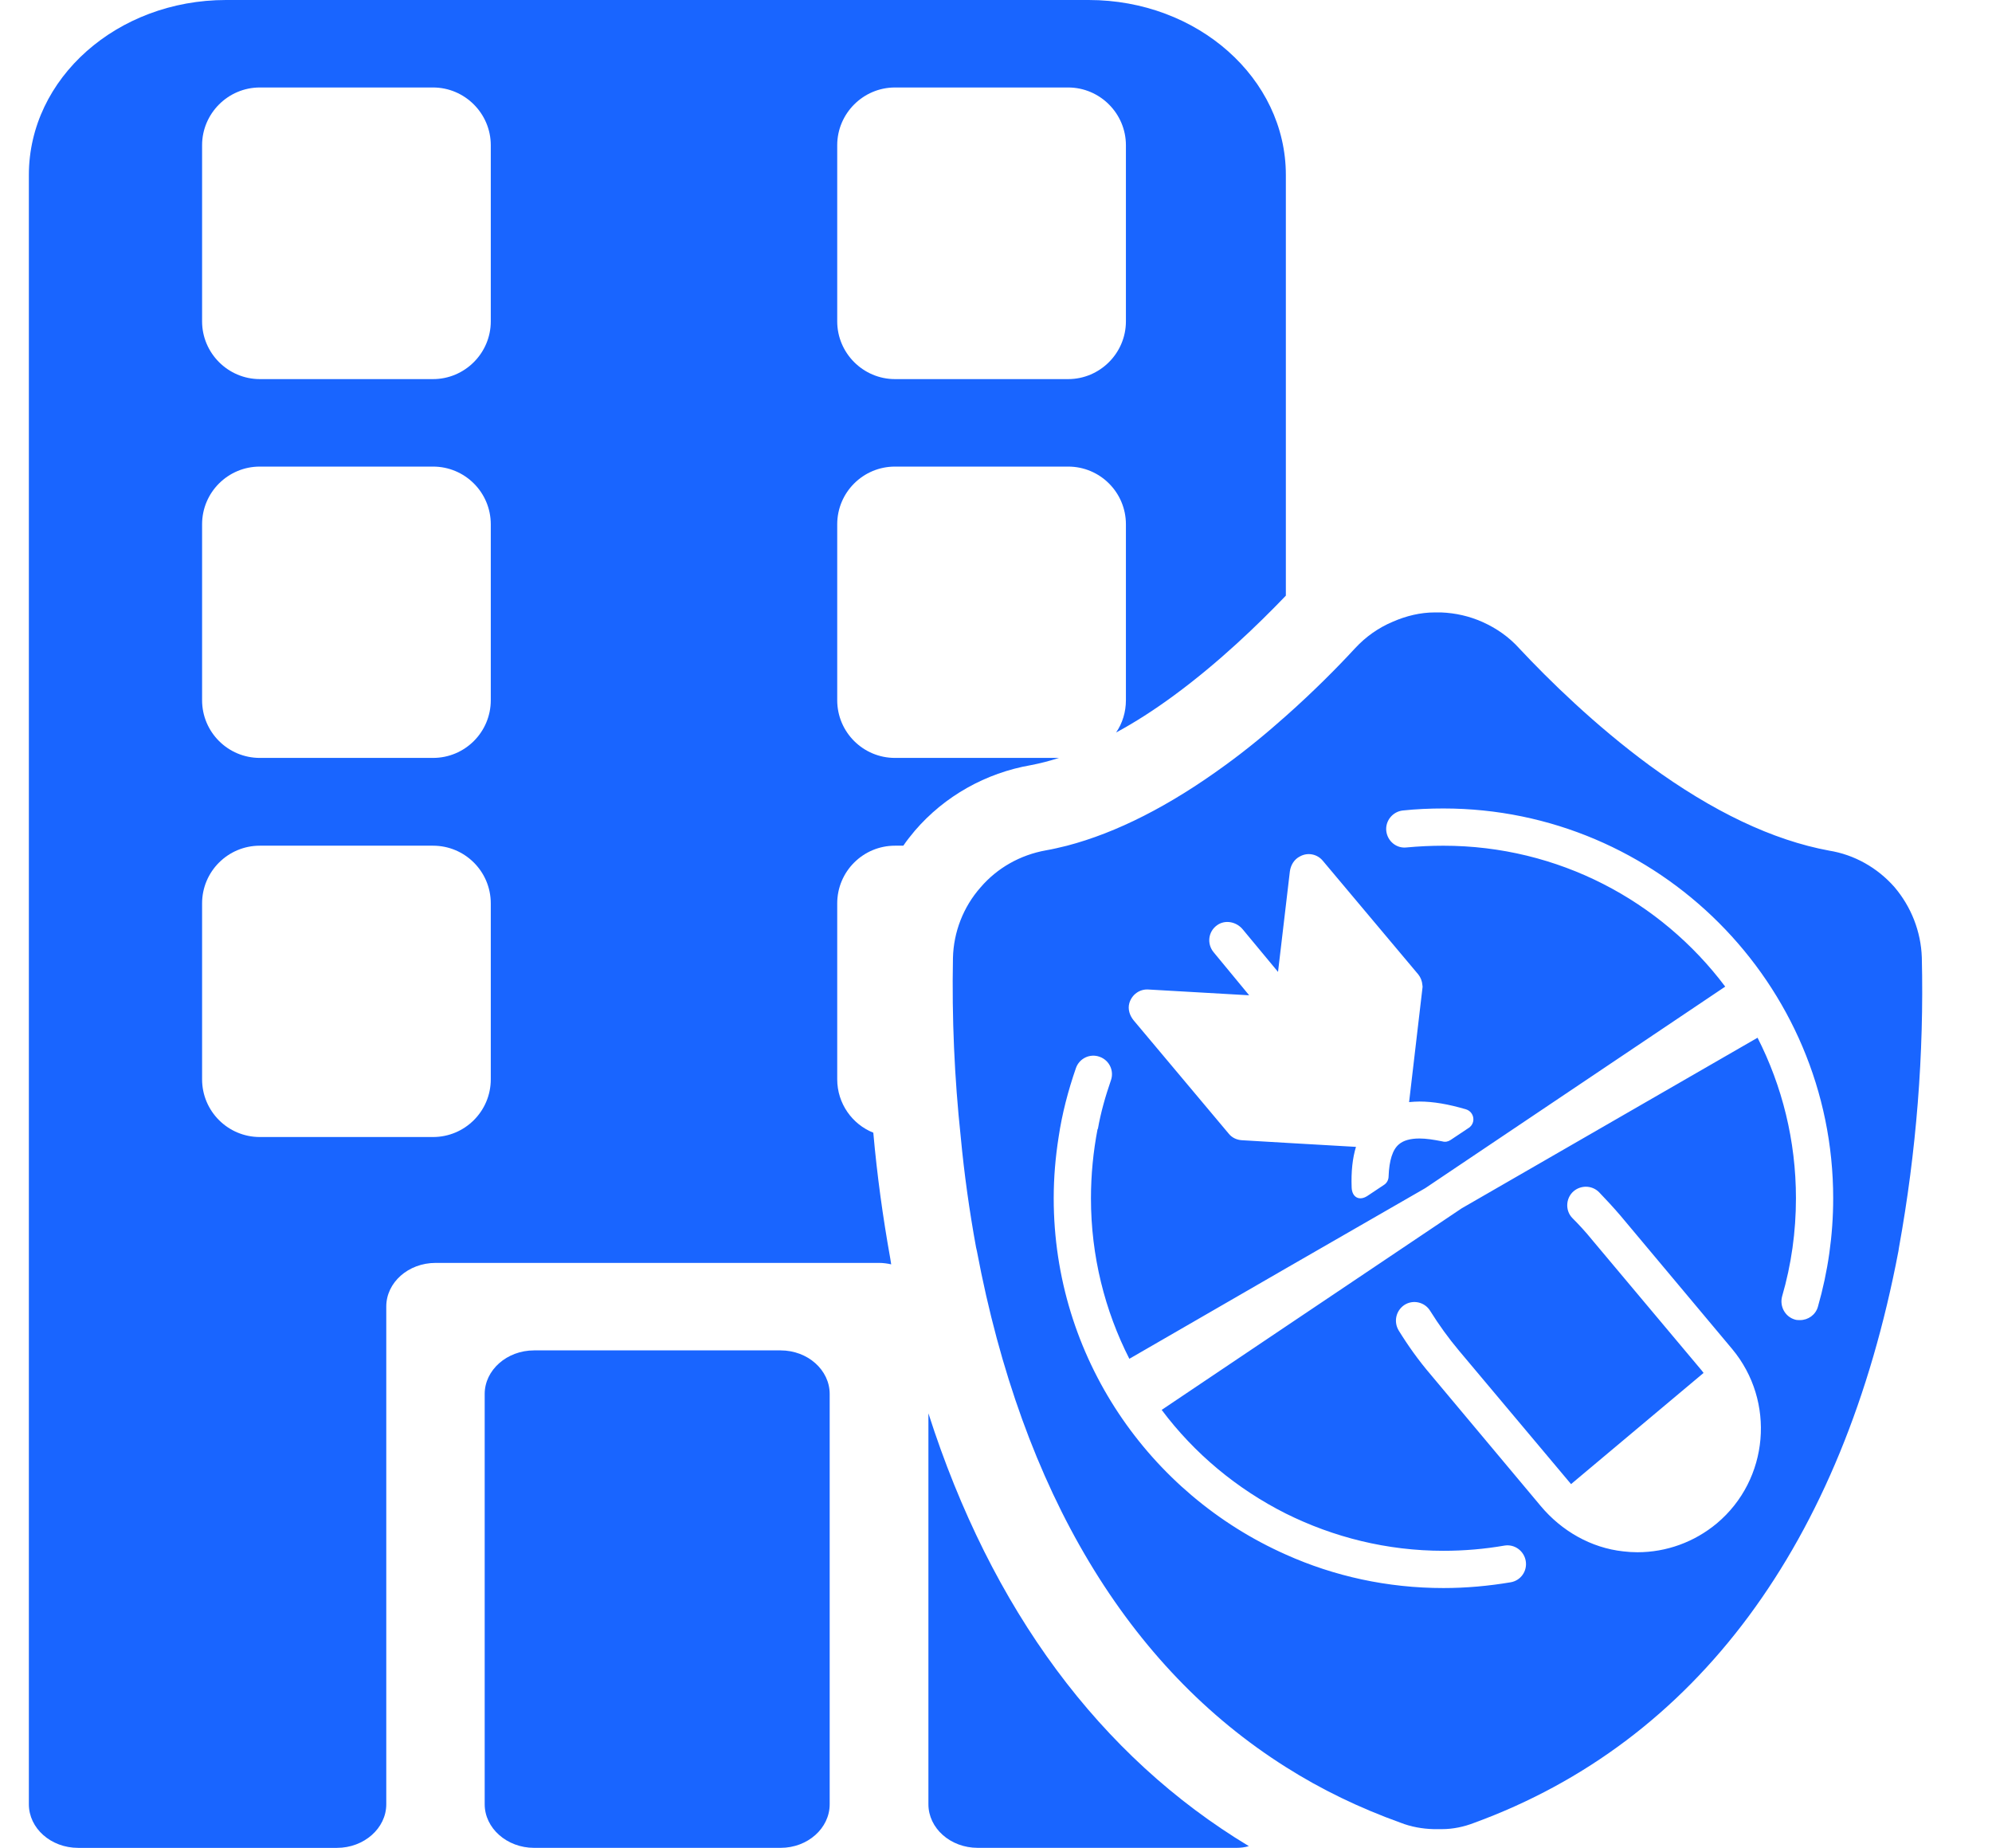
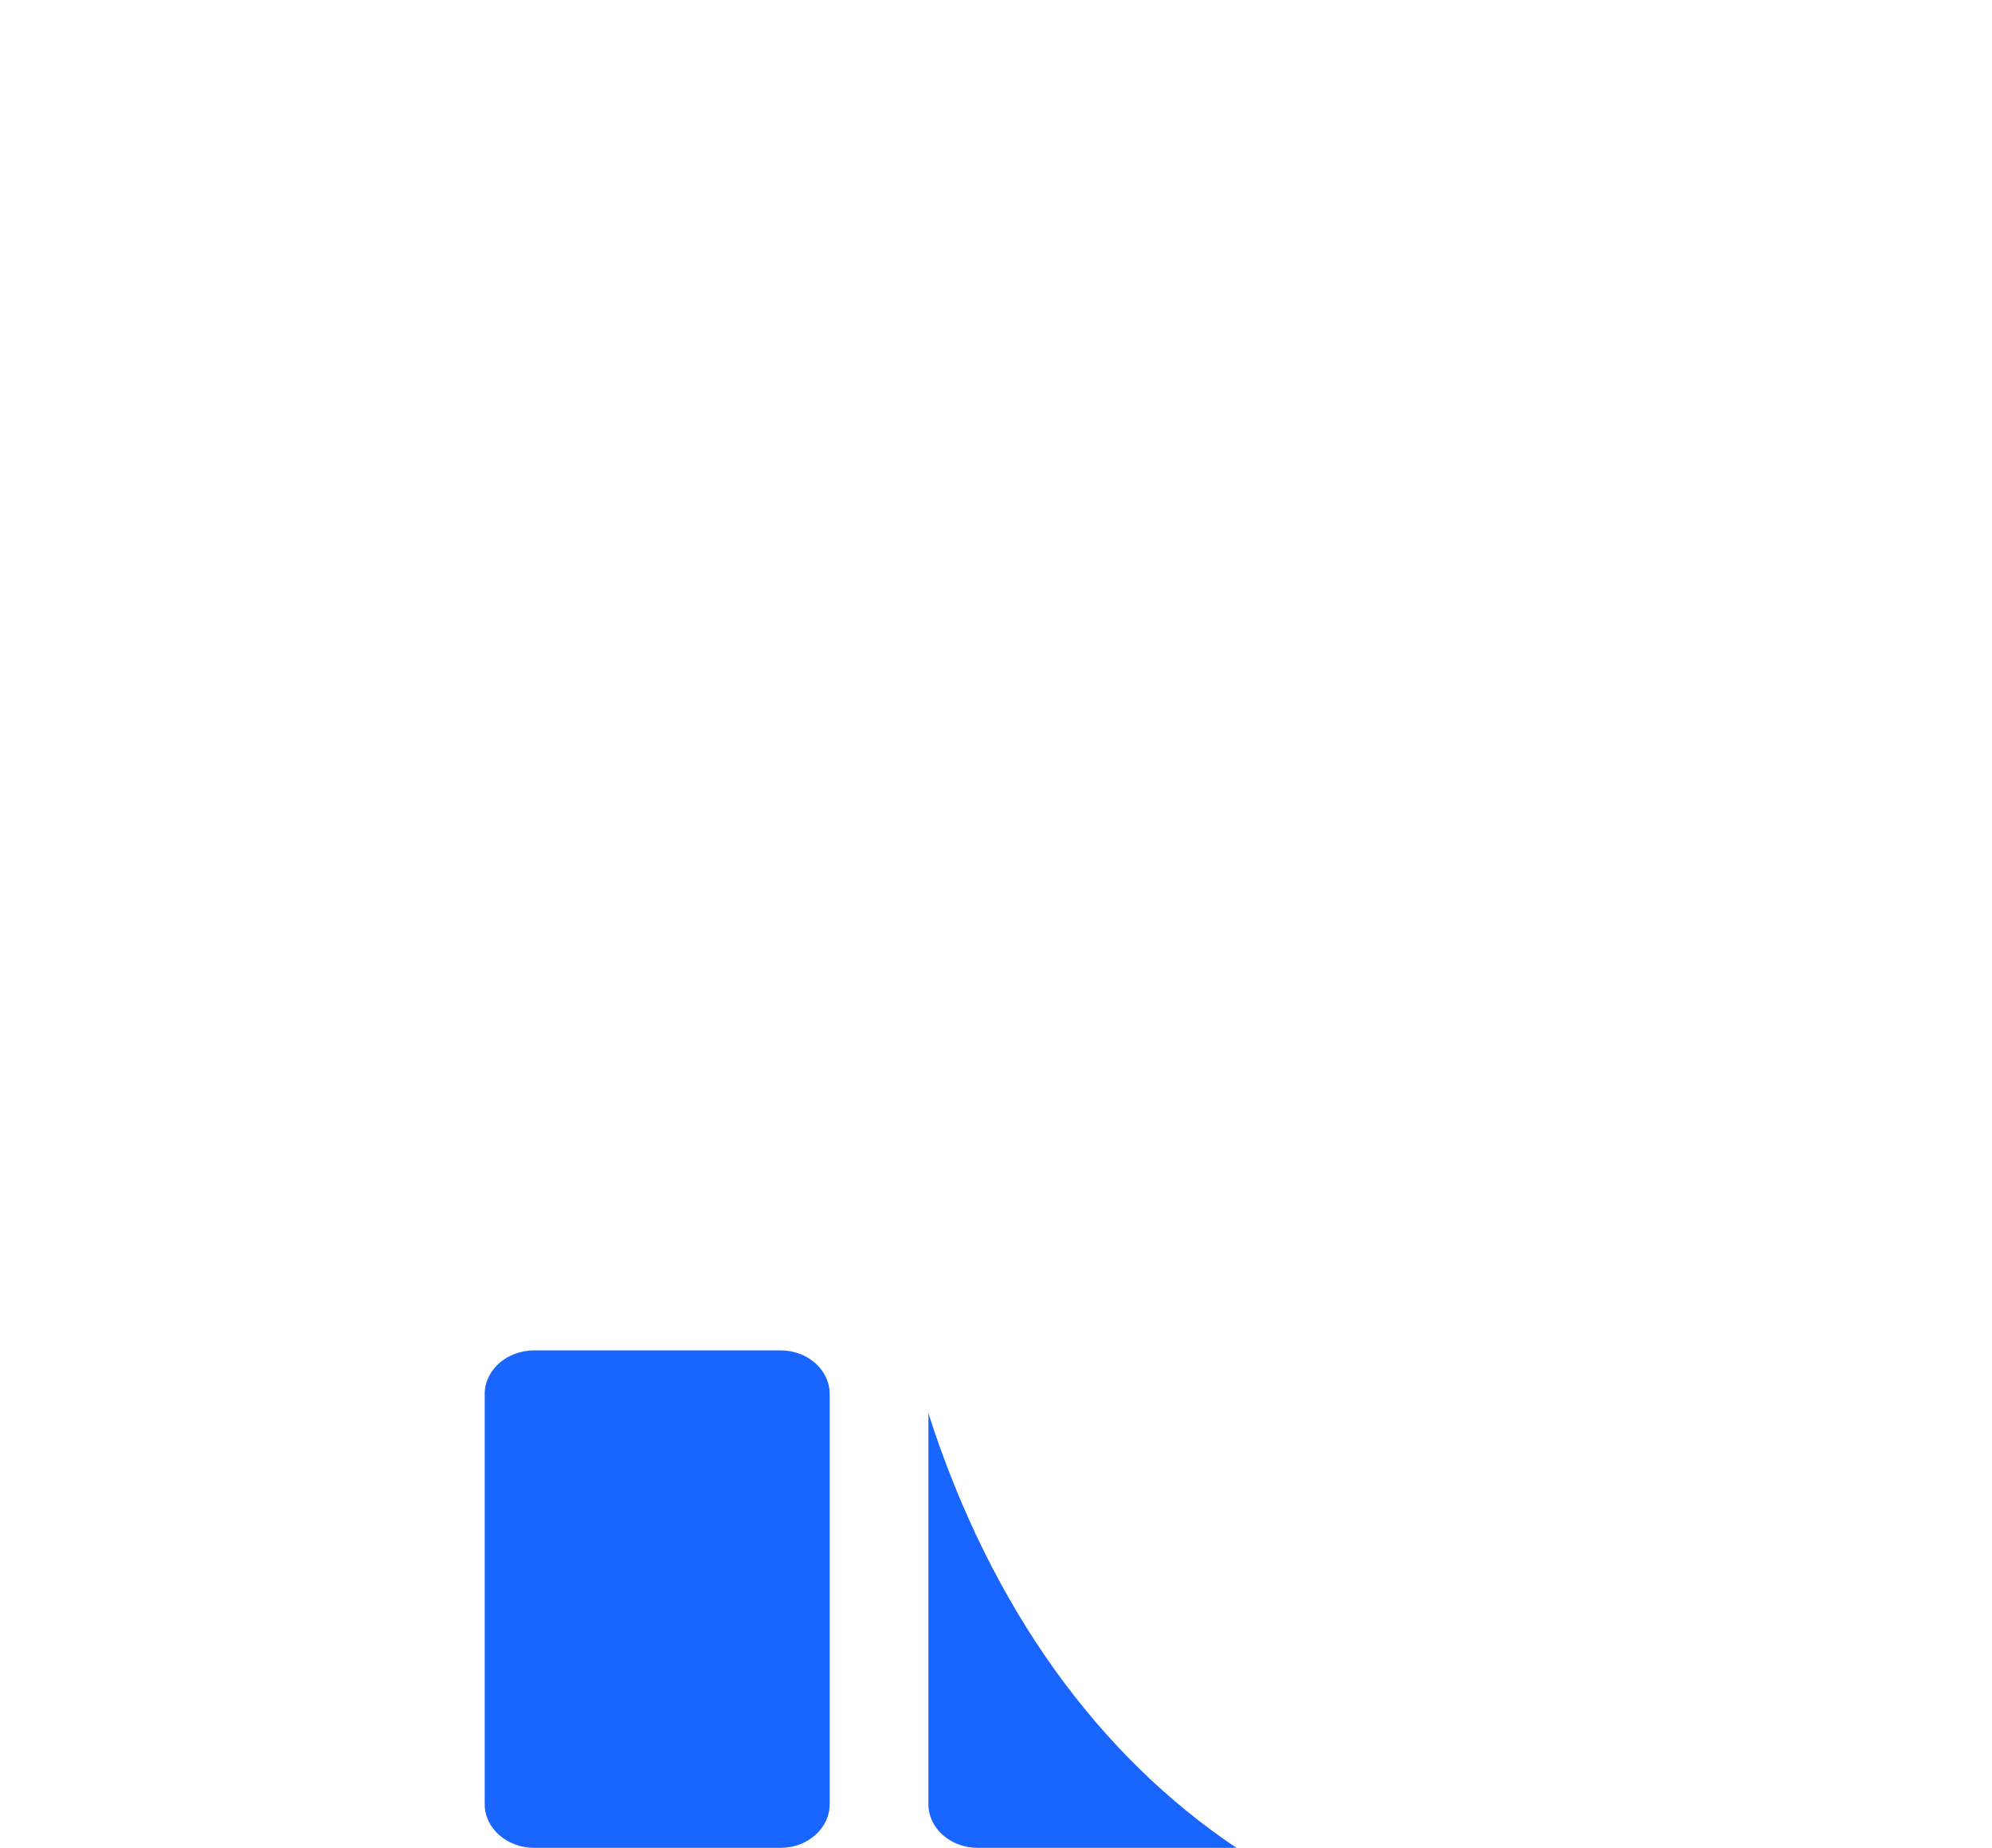
<svg xmlns="http://www.w3.org/2000/svg" width="69" height="64" viewBox="0 0 69 64" fill="none">
-   <path d="M27.039 46.77H18.499C17.559 46.77 16.789 47.45 16.789 48.279V62.489C16.789 63.319 17.559 63.999 18.499 63.999H27.039C27.979 63.999 28.739 63.319 28.739 62.489V48.279C28.739 47.45 27.979 46.77 27.039 46.77ZM32.159 48.95V62.489C32.159 63.319 32.919 63.999 33.869 63.999H42.829C42.979 63.999 43.119 63.98 43.259 63.94C38.099 60.83 34.339 55.749 32.159 48.95Z" fill="#1965FF" />
-   <path d="M37.71 0H7.83C4.06 0 1 2.71 1 6.06V62.49C1 63.32 1.76 64 2.71 64H11.67C12.61 64 13.38 63.32 13.38 62.49V45.25C13.38 44.42 14.14 43.74 15.09 43.74H30.45C30.59 43.74 30.74 43.76 30.87 43.79L30.84 43.6C30.58 42.15 30.38 40.7 30.25 39.23C29.52 38.94 29 38.22 29 37.38V31.29C29 30.18 29.9 29.29 31 29.29H31.29C31.41 29.11 31.55 28.94 31.69 28.77C32.72 27.57 34.15 26.77 35.71 26.5C36.02 26.44 36.34 26.36 36.68 26.25H31C29.9 26.25 29 25.36 29 24.25V18.16C29 17.05 29.9 16.16 31 16.16H37C38.1 16.16 39 17.05 39 18.16V24.25C39 24.66 38.88 25.05 38.66 25.37C39.31 25.02 39.98 24.59 40.66 24.09C42.24 22.93 43.61 21.6 44.54 20.63V6.06C44.54 2.71 41.48 0 37.71 0ZM17 37.38C17 38.49 16.1 39.38 15 39.38H9C7.9 39.38 7 38.49 7 37.38V31.29C7 30.18 7.9 29.29 9 29.29H15C16.1 29.29 17 30.18 17 31.29V37.38ZM17 24.25C17 25.36 16.1 26.25 15 26.25H9C7.9 26.25 7 25.36 7 24.25V18.16C7 17.05 7.9 16.16 9 16.16H15C16.1 16.16 17 17.05 17 18.16V24.25ZM17 11.13C17 12.23 16.1 13.13 15 13.13H9C7.9 13.13 7 12.23 7 11.13V5.03C7 3.93 7.9 3.03 9 3.03H15C16.1 3.03 17 3.93 17 5.03V11.13ZM39 11.13C39 12.23 38.1 13.13 37 13.13H31C29.9 13.13 29 12.23 29 11.13V5.03C29 3.93 29.9 3.03 31 3.03H37C38.1 3.03 39 3.93 39 5.03V11.13Z" fill="#1965FF" />
-   <path d="M65.619 30.721C65.029 30.051 64.229 29.601 63.359 29.461C61.409 29.101 59.329 28.111 57.139 26.511C55.249 25.121 53.639 23.541 52.629 22.461C52.269 22.061 51.839 21.761 51.349 21.541C50.899 21.341 50.419 21.231 49.919 21.211H49.699C49.199 21.211 48.709 21.331 48.249 21.531C47.749 21.741 47.309 22.051 46.939 22.451C46.329 23.111 45.509 23.941 44.539 24.801C43.899 25.371 43.189 25.961 42.429 26.511C40.509 27.911 38.679 28.841 36.959 29.291C36.709 29.351 36.469 29.411 36.229 29.451C35.339 29.611 34.539 30.061 33.959 30.741C33.369 31.411 33.029 32.281 33.009 33.181C32.969 35.251 33.059 37.321 33.279 39.381C33.399 40.661 33.579 41.941 33.809 43.201L33.839 43.331C35.409 51.661 39.069 57.751 44.539 61.201C45.769 61.981 47.099 62.621 48.519 63.131C48.879 63.271 49.269 63.341 49.659 63.351H49.949C50.329 63.351 50.709 63.271 51.069 63.131C58.749 60.321 63.829 53.471 65.759 43.331L65.779 43.201C66.379 39.891 66.649 36.511 66.569 33.161C66.539 32.261 66.199 31.401 65.619 30.721ZM39.779 34.271L43.269 34.471L42.039 32.981C41.799 32.691 41.849 32.271 42.149 32.051C42.429 31.841 42.829 31.921 43.049 32.191L44.269 33.661L44.539 31.371L44.679 30.181C44.709 29.961 44.829 29.761 45.029 29.661C45.299 29.511 45.629 29.581 45.819 29.811L49.129 33.751C49.209 33.851 49.259 33.981 49.269 34.111C49.279 34.151 49.279 34.201 49.269 34.241L48.809 38.171C48.929 38.161 49.049 38.151 49.169 38.151C49.639 38.151 50.169 38.241 50.779 38.421C51.069 38.511 51.129 38.891 50.879 39.061L50.249 39.481C50.159 39.541 50.059 39.561 49.959 39.531C49.659 39.471 49.399 39.431 49.169 39.431C48.849 39.431 48.609 39.501 48.459 39.631C48.239 39.811 48.119 40.191 48.099 40.741C48.099 40.861 48.039 40.971 47.949 41.031L47.379 41.411C47.089 41.611 46.829 41.471 46.819 41.121C46.799 40.581 46.849 40.111 46.969 39.721L44.539 39.581L43.019 39.491C42.839 39.481 42.669 39.401 42.559 39.261L39.269 35.341C39.129 35.171 39.059 34.951 39.119 34.741C39.209 34.441 39.479 34.251 39.779 34.271ZM59.469 52.761C58.689 53.411 57.719 53.761 56.719 53.761C56.559 53.761 56.389 53.751 56.229 53.731C55.109 53.611 54.089 53.021 53.369 52.161L49.559 47.611C49.139 47.121 48.769 46.601 48.449 46.081C48.269 45.781 48.349 45.401 48.639 45.201C48.939 45.001 49.349 45.091 49.539 45.401C49.839 45.881 50.169 46.341 50.539 46.781L54.419 51.401L59.009 47.551C59.009 47.551 58.969 47.501 58.949 47.471L55.139 42.931C54.929 42.671 54.699 42.421 54.469 42.191C54.189 41.911 54.239 41.431 54.569 41.211C54.829 41.041 55.169 41.071 55.389 41.291C55.639 41.551 55.889 41.821 56.129 42.101L59.999 46.721C61.509 48.531 61.279 51.241 59.469 52.761ZM62.969 45.261C62.889 45.541 62.629 45.721 62.349 45.721C62.289 45.721 62.229 45.721 62.169 45.701C61.829 45.601 61.639 45.241 61.729 44.901C62.049 43.801 62.209 42.661 62.209 41.501C62.209 39.501 61.729 37.611 60.879 35.941L50.629 41.851L44.539 45.941L40.239 48.831C41.369 50.341 42.849 51.571 44.539 52.421C46.189 53.241 48.039 53.711 49.999 53.711C50.709 53.711 51.419 53.651 52.109 53.531C52.459 53.471 52.789 53.711 52.849 54.061C52.909 54.411 52.679 54.741 52.329 54.801C51.559 54.931 50.779 55.001 49.999 55.001C48.059 55.001 46.209 54.591 44.539 53.841C39.809 51.741 36.499 47.001 36.499 41.501C36.499 40.781 36.559 40.081 36.669 39.381C36.789 38.571 36.999 37.771 37.269 36.991C37.389 36.651 37.759 36.481 38.089 36.601C38.429 36.721 38.599 37.091 38.479 37.421C38.289 37.971 38.129 38.531 38.029 39.101H38.019C37.869 39.881 37.789 40.691 37.789 41.501C37.789 43.501 38.269 45.391 39.119 47.061L44.539 43.931L49.369 41.151L59.759 34.171C57.529 31.201 53.979 29.291 49.999 29.291C49.569 29.291 49.149 29.311 48.719 29.351C48.369 29.391 48.059 29.131 48.019 28.781C47.979 28.431 48.239 28.111 48.589 28.071C49.059 28.021 49.529 28.001 49.999 28.001C57.439 28.001 63.499 34.061 63.499 41.501C63.499 42.781 63.319 44.041 62.969 45.261Z" fill="#1965FF" />
+   <path d="M27.039 46.77H18.499C17.559 46.77 16.789 47.45 16.789 48.279V62.489C16.789 63.319 17.559 63.999 18.499 63.999H27.039C27.979 63.999 28.739 63.319 28.739 62.489V48.279C28.739 47.45 27.979 46.77 27.039 46.77ZM32.159 48.95V62.489C32.159 63.319 32.919 63.999 33.869 63.999H42.829C38.099 60.83 34.339 55.749 32.159 48.95Z" fill="#1965FF" />
</svg>